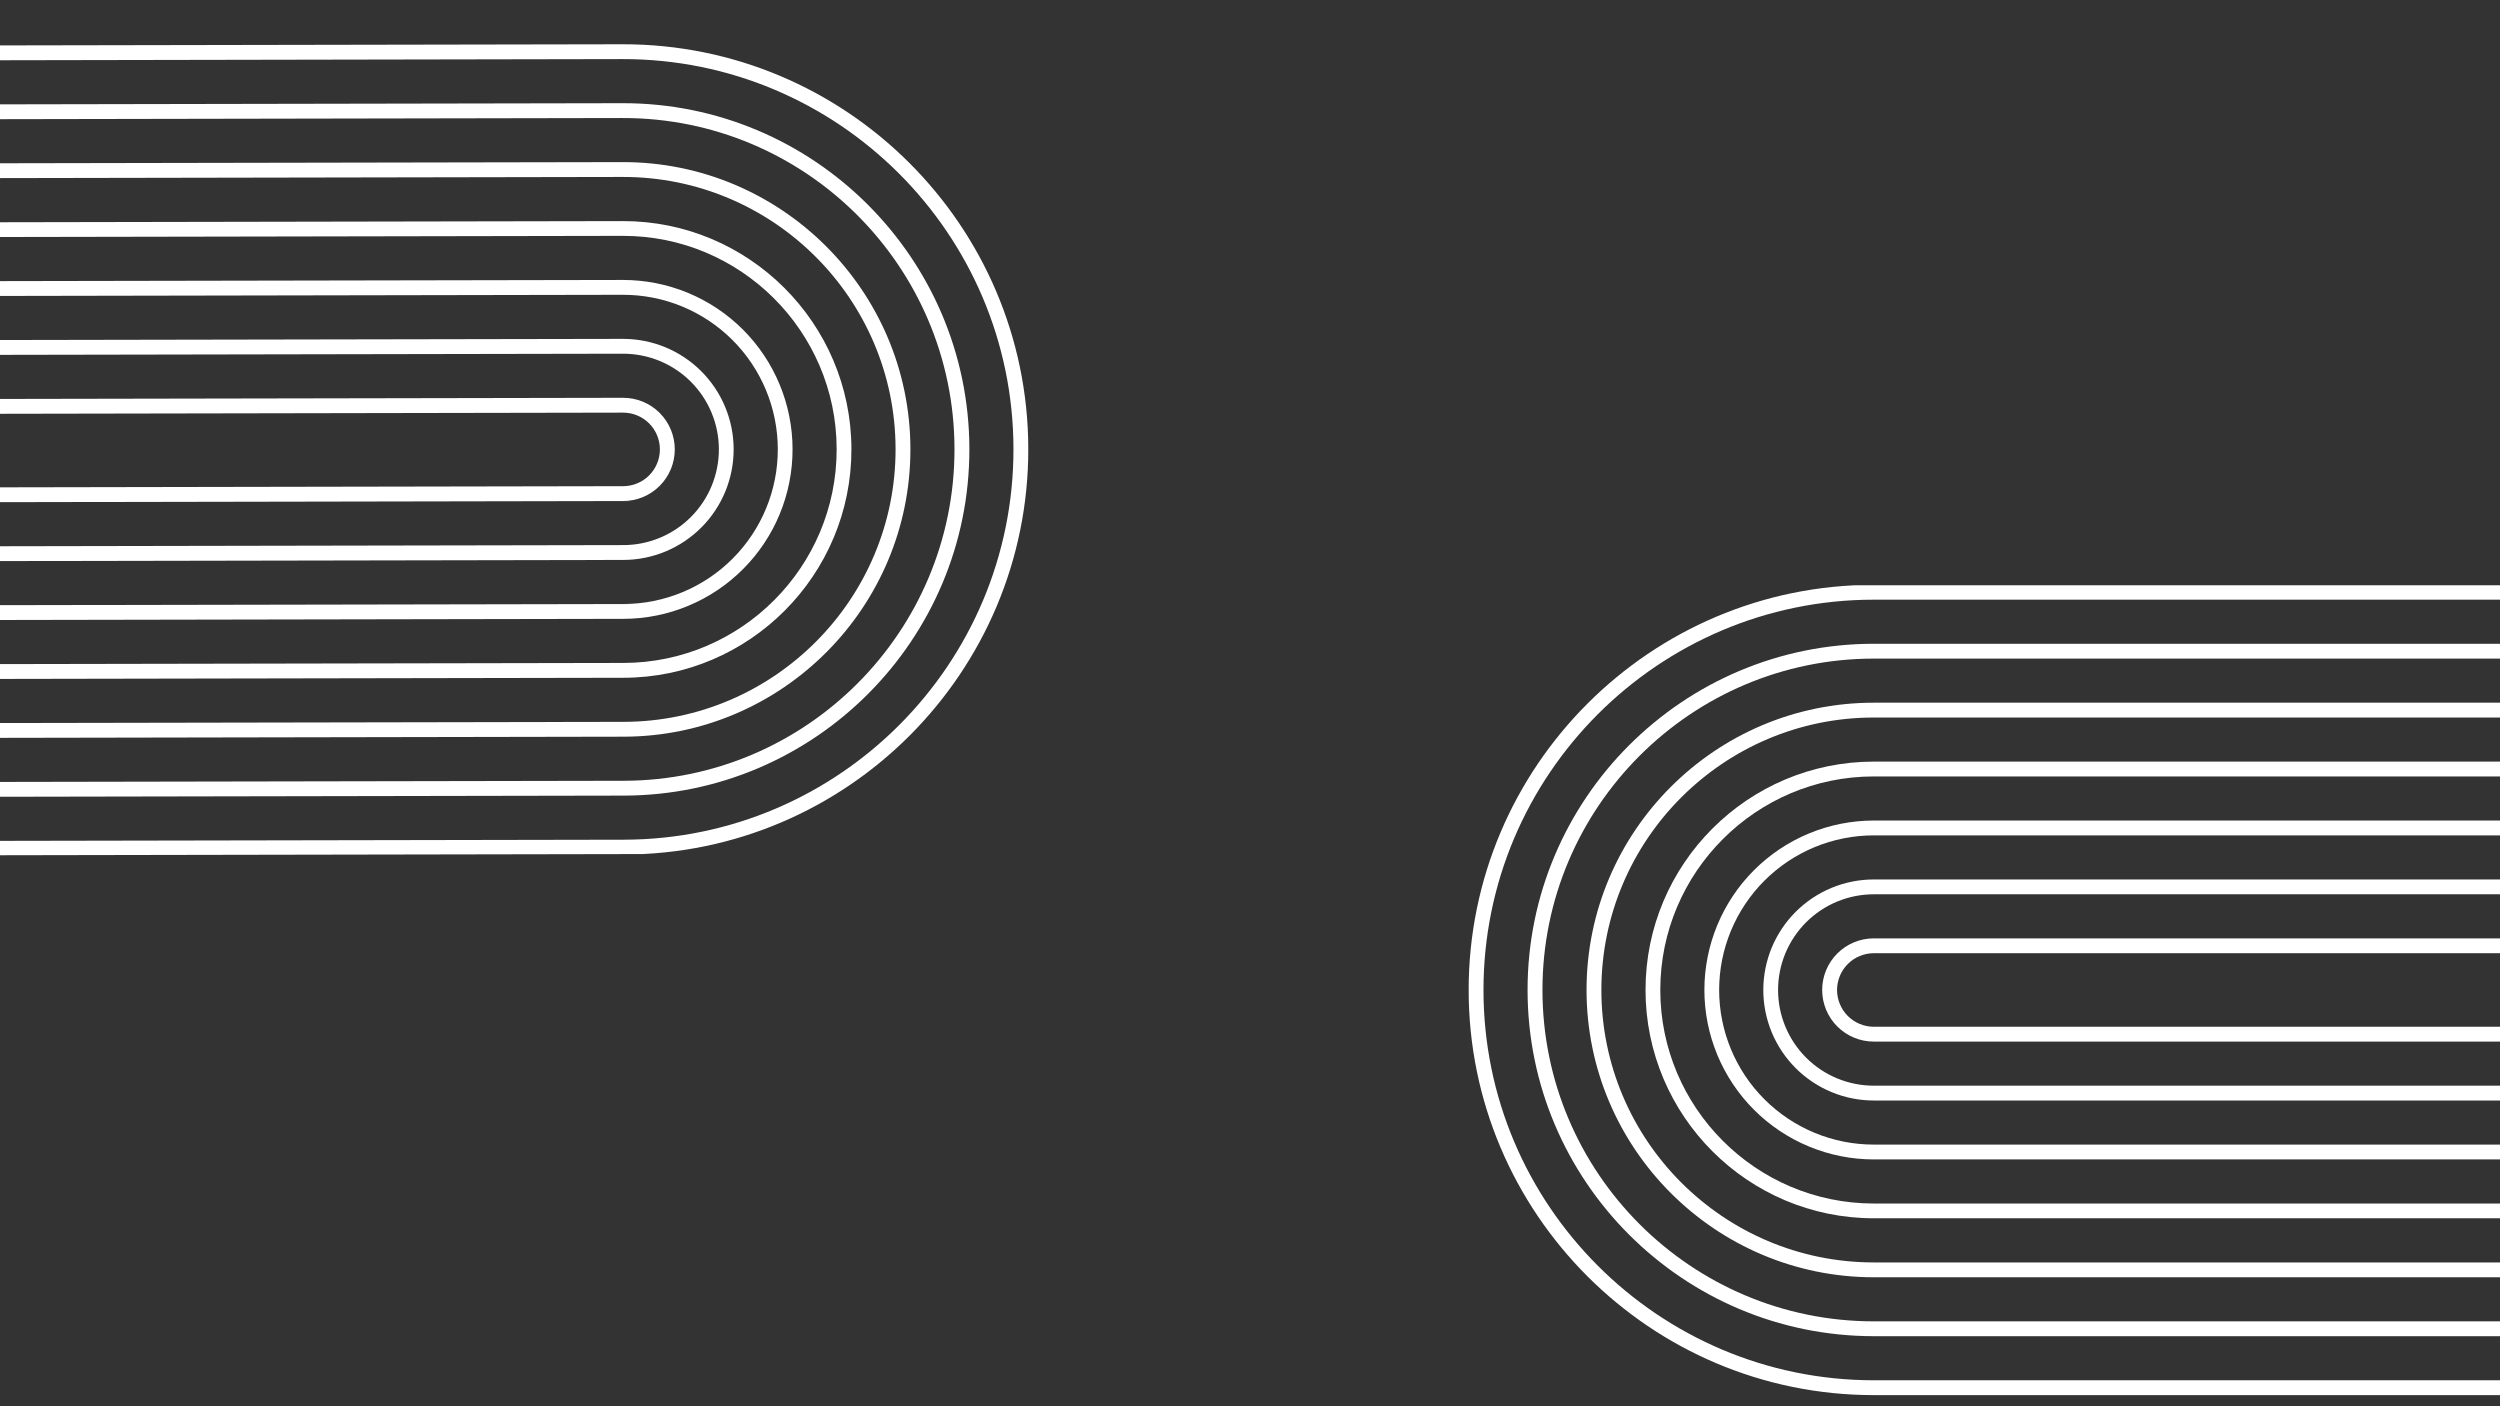
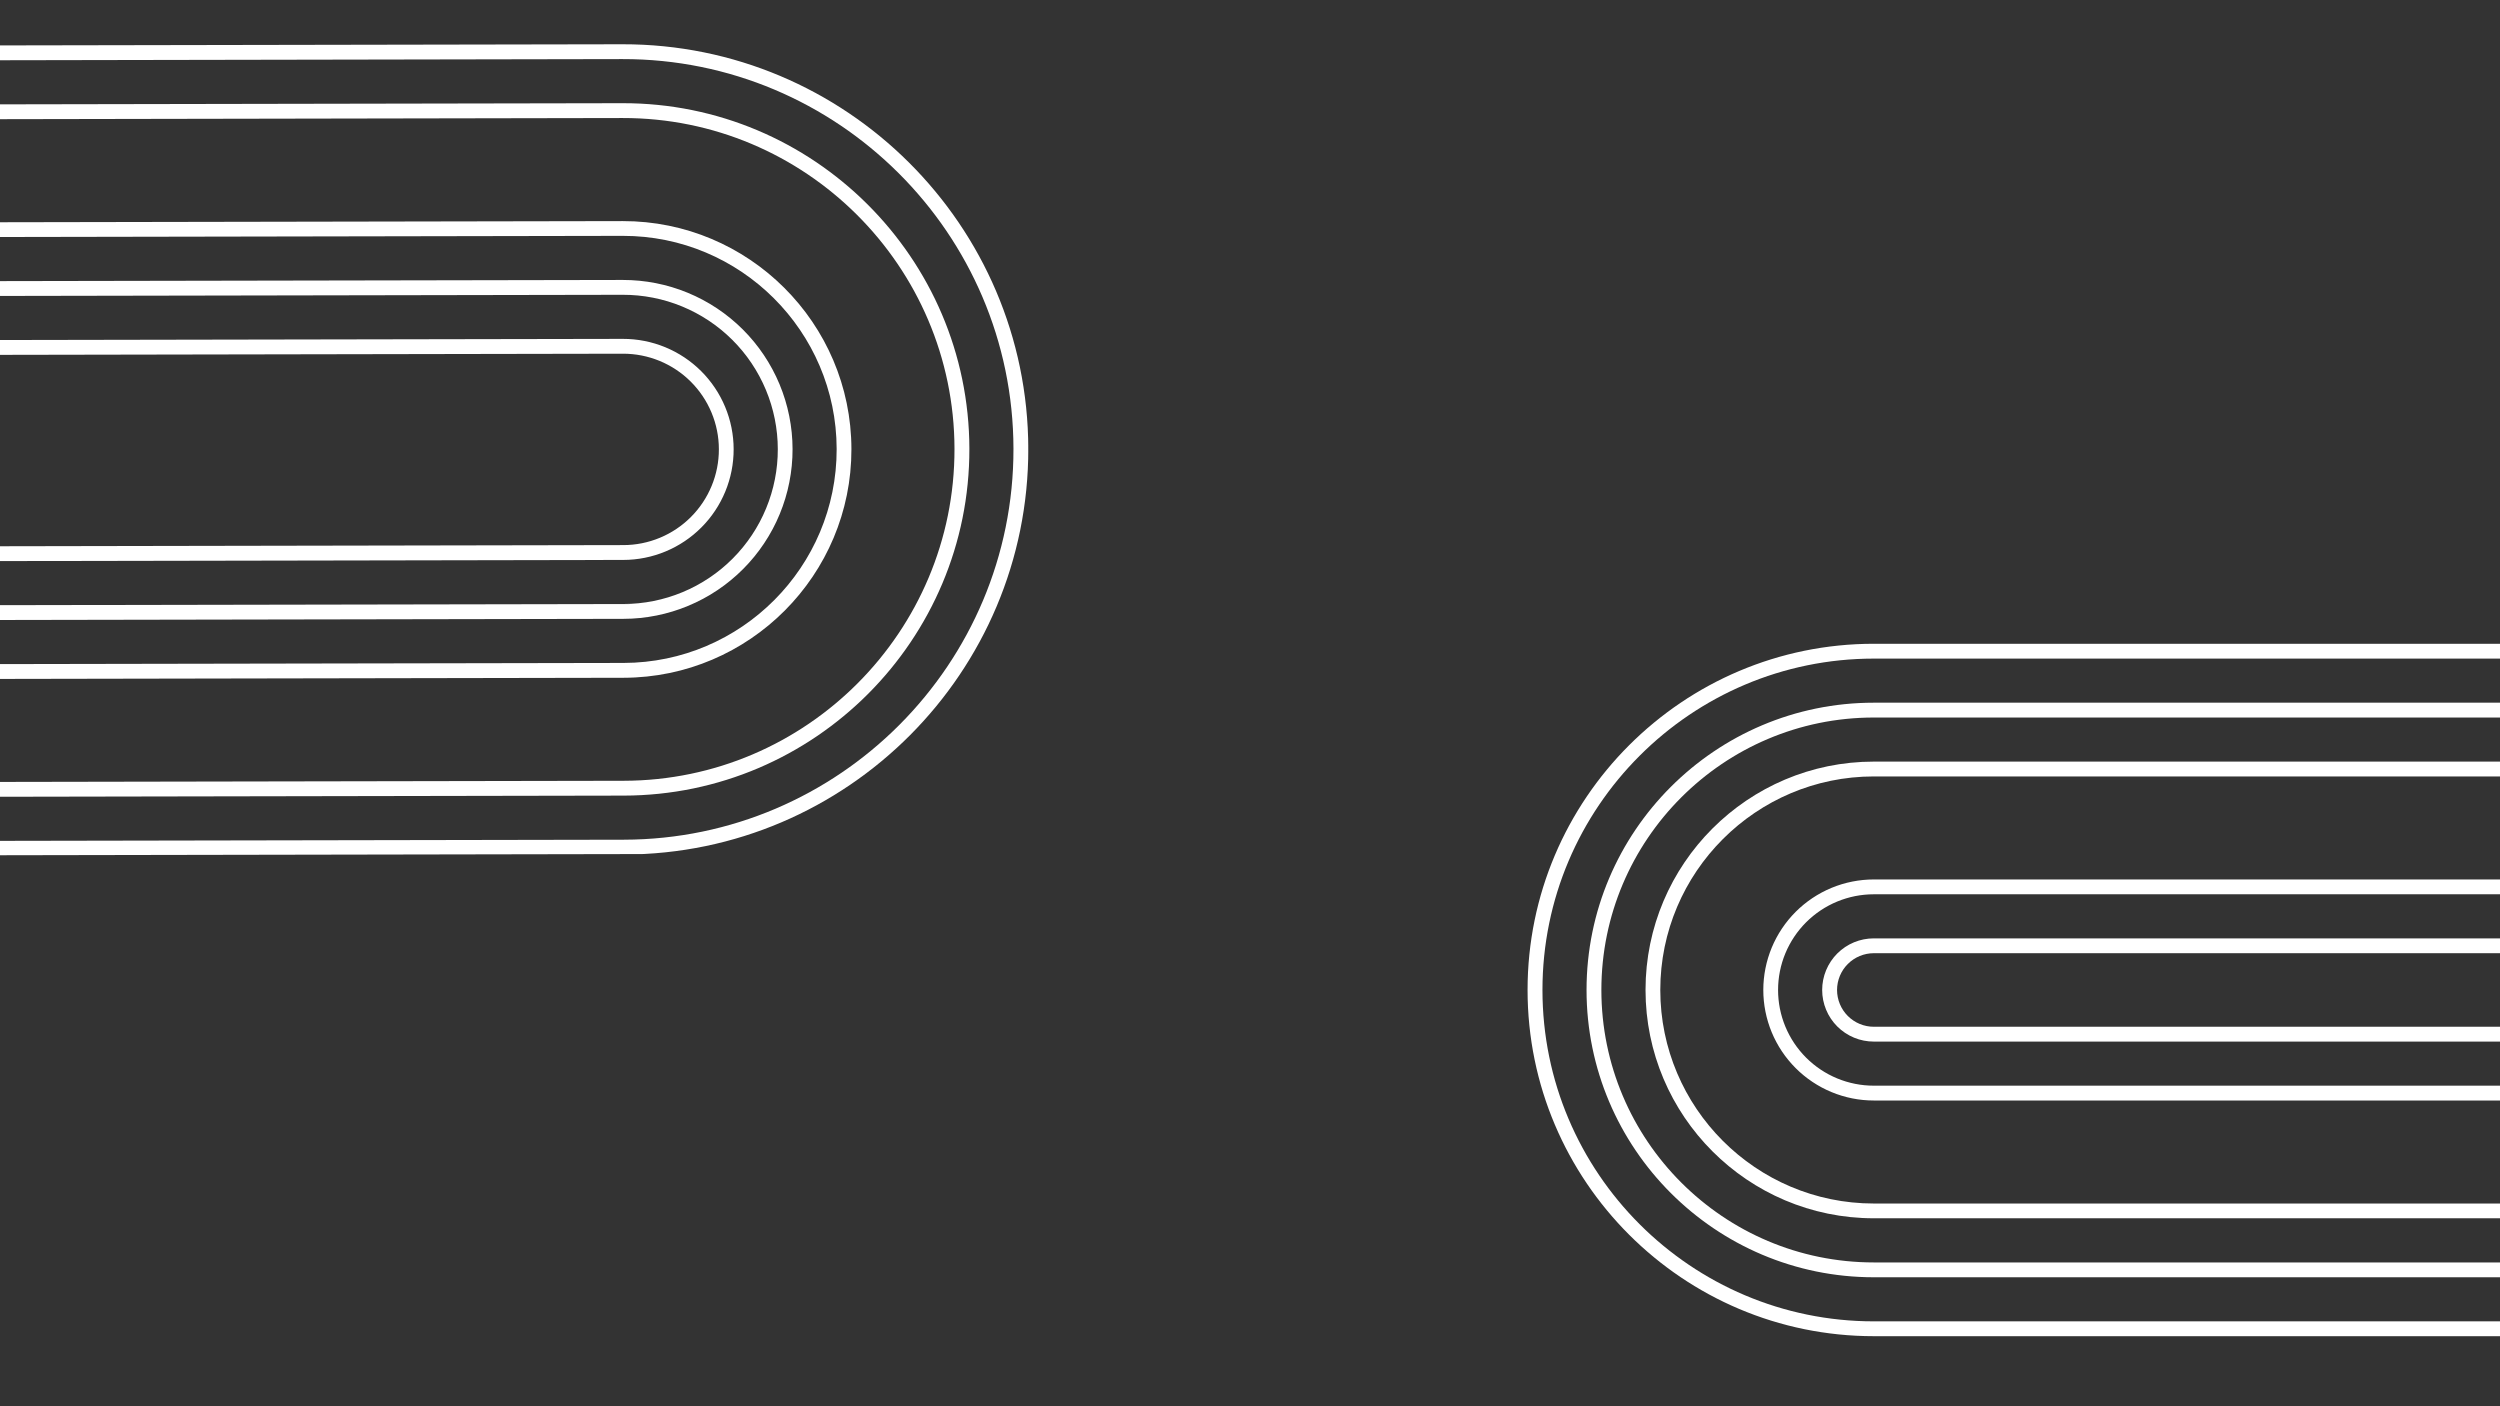
<svg xmlns="http://www.w3.org/2000/svg" width="1920" viewBox="0 0 1440 810" height="1080" preserveAspectRatio="xMidYMid meet">
  <rect x="0" y="0" width="1440" height="810" fill="#333333" stroke="none" />
  <defs>
    <clipPath id="6c9949e317">
      <path d="M 0 25 L 593 25 L 593 493 L 0 493 Z M 0 25 " clip-rule="nonzero" />
    </clipPath>
    <clipPath id="231aae4e96">
      <path d="M 591.84 25.027 L 592.703 491.527 L -98.797 492.805 L -99.66 26.309 Z M 591.84 25.027 " clip-rule="nonzero" />
    </clipPath>
    <clipPath id="26550cfa27">
      <path d="M 591.84 25.027 L 592.703 491.527 L -98.797 492.805 L -99.66 26.309 Z M 591.84 25.027 " clip-rule="nonzero" />
    </clipPath>
    <clipPath id="5f8a6e0026">
      <path d="M 0 59 L 559 59 L 559 460 L 0 460 Z M 0 59 " clip-rule="nonzero" />
    </clipPath>
    <clipPath id="ad254640e7">
      <path d="M 591.84 25.027 L 592.703 491.527 L -98.797 492.805 L -99.66 26.309 Z M 591.84 25.027 " clip-rule="nonzero" />
    </clipPath>
    <clipPath id="ae0038a7fa">
      <path d="M 591.84 25.027 L 592.703 491.527 L -98.797 492.805 L -99.66 26.309 Z M 591.84 25.027 " clip-rule="nonzero" />
    </clipPath>
    <clipPath id="f950a8be60">
      <path d="M 0 93 L 525 93 L 525 426 L 0 426 Z M 0 93 " clip-rule="nonzero" />
    </clipPath>
    <clipPath id="1ada433532">
      <path d="M 591.84 25.027 L 592.703 491.527 L -98.797 492.805 L -99.66 26.309 Z M 591.84 25.027 " clip-rule="nonzero" />
    </clipPath>
    <clipPath id="3af9bc03fb">
-       <path d="M 591.84 25.027 L 592.703 491.527 L -98.797 492.805 L -99.66 26.309 Z M 591.84 25.027 " clip-rule="nonzero" />
-     </clipPath>
+       </clipPath>
    <clipPath id="de042f477e">
      <path d="M 0 127 L 491 127 L 491 392 L 0 392 Z M 0 127 " clip-rule="nonzero" />
    </clipPath>
    <clipPath id="8912c03480">
      <path d="M 591.84 25.027 L 592.703 491.527 L -98.797 492.805 L -99.66 26.309 Z M 591.84 25.027 " clip-rule="nonzero" />
    </clipPath>
    <clipPath id="95d26530be">
      <path d="M 591.84 25.027 L 592.703 491.527 L -98.797 492.805 L -99.66 26.309 Z M 591.84 25.027 " clip-rule="nonzero" />
    </clipPath>
    <clipPath id="176b12f21c">
      <path d="M 0 161 L 457 161 L 457 358 L 0 358 Z M 0 161 " clip-rule="nonzero" />
    </clipPath>
    <clipPath id="dafc570f24">
      <path d="M 591.84 25.027 L 592.703 491.527 L -98.797 492.805 L -99.66 26.309 Z M 591.84 25.027 " clip-rule="nonzero" />
    </clipPath>
    <clipPath id="fddbc9916c">
      <path d="M 591.84 25.027 L 592.703 491.527 L -98.797 492.805 L -99.66 26.309 Z M 591.84 25.027 " clip-rule="nonzero" />
    </clipPath>
    <clipPath id="05cf450f14">
      <path d="M 0 195 L 423 195 L 423 324 L 0 324 Z M 0 195 " clip-rule="nonzero" />
    </clipPath>
    <clipPath id="721340c4d7">
      <path d="M 591.84 25.027 L 592.703 491.527 L -98.797 492.805 L -99.66 26.309 Z M 591.84 25.027 " clip-rule="nonzero" />
    </clipPath>
    <clipPath id="1bec781f3b">
      <path d="M 591.84 25.027 L 592.703 491.527 L -98.797 492.805 L -99.66 26.309 Z M 591.84 25.027 " clip-rule="nonzero" />
    </clipPath>
    <clipPath id="6919ab4176">
      <path d="M 0 229 L 389 229 L 389 290 L 0 290 Z M 0 229 " clip-rule="nonzero" />
    </clipPath>
    <clipPath id="5310f1171d">
      <path d="M 591.84 25.027 L 592.703 491.527 L -98.797 492.805 L -99.66 26.309 Z M 591.84 25.027 " clip-rule="nonzero" />
    </clipPath>
    <clipPath id="4214c49ca1">
      <path d="M 591.84 25.027 L 592.703 491.527 L -98.797 492.805 L -99.66 26.309 Z M 591.84 25.027 " clip-rule="nonzero" />
    </clipPath>
    <clipPath id="44115c5280">
-       <path d="M 845.969 337.125 L 1440 337.125 L 1440 803.625 L 845.969 803.625 Z M 845.969 337.125 " clip-rule="nonzero" />
-     </clipPath>
+       </clipPath>
  </defs>
  <g clip-path="url(#6c9949e317)">
    <g clip-path="url(#231aae4e96)">
      <g clip-path="url(#26550cfa27)">
        <path fill="#ffffff" d="M -98.785 493.062 L -98.801 484.52 L 359.332 483.668 C 483.324 483.438 583.98 382.402 583.754 258.438 C 583.523 134.477 482.492 33.812 358.496 34.039 L -99.633 34.891 L -99.648 26.344 L 358.48 25.496 C 487.188 25.258 592.059 129.75 592.297 258.422 C 592.535 387.098 488.051 491.973 359.348 492.211 Z M -98.785 493.062 " fill-opacity="1" fill-rule="nonzero" />
      </g>
    </g>
  </g>
  <g clip-path="url(#5f8a6e0026)">
    <g clip-path="url(#ad254640e7)">
      <g clip-path="url(#ae0038a7fa)">
        <path fill="#ffffff" d="M -98.848 459.117 L -98.863 450.574 L 359.27 449.727 C 464.52 449.531 549.98 363.75 549.785 258.5 C 549.59 153.25 463.844 67.789 358.562 67.984 L -99.57 68.832 L -99.586 60.289 L 358.543 59.441 C 468.527 59.238 558.156 148.5 558.359 258.484 C 558.562 368.469 469.27 458.066 359.285 458.27 Z M -98.848 459.117 " fill-opacity="1" fill-rule="nonzero" />
      </g>
    </g>
  </g>
  <g clip-path="url(#f950a8be60)">
    <g clip-path="url(#1ada433532)">
      <g clip-path="url(#3af9bc03fb)">
-         <path fill="#ffffff" d="M -98.91 425.184 L -98.926 416.637 L 359.203 415.789 C 445.742 415.629 516.008 345.102 515.848 258.562 C 515.688 172.027 445.191 101.758 358.625 101.922 L -99.508 102.77 L -99.523 94.227 L 358.609 93.375 C 449.855 93.207 524.223 167.301 524.395 258.547 C 524.562 349.797 450.5 424.164 359.223 424.332 Z M -98.91 425.184 " fill-opacity="1" fill-rule="nonzero" />
-       </g>
+         </g>
    </g>
  </g>
  <g clip-path="url(#de042f477e)">
    <g clip-path="url(#8912c03480)">
      <g clip-path="url(#95d26530be)">
        <path fill="#ffffff" d="M -98.973 391.246 L -98.988 382.703 L 359.141 381.855 C 426.957 381.727 482.039 326.449 481.914 258.625 C 481.789 190.805 426.535 135.73 358.688 135.855 L -99.445 136.703 L -99.461 128.199 L 358.672 127.352 C 431.195 127.219 490.281 186.086 490.418 258.652 C 490.551 331.215 431.684 390.262 359.156 390.398 Z M -98.973 391.246 " fill-opacity="1" fill-rule="nonzero" />
      </g>
    </g>
  </g>
  <g clip-path="url(#176b12f21c)">
    <g clip-path="url(#dafc570f24)">
      <g clip-path="url(#fddbc9916c)">
        <path fill="#ffffff" d="M -99.035 357.301 L -99.055 348.758 L 359.078 347.91 C 360.535 347.906 361.992 347.871 363.449 347.797 C 364.906 347.723 366.359 347.613 367.809 347.469 C 369.262 347.324 370.707 347.145 372.148 346.93 C 373.59 346.711 375.027 346.461 376.457 346.176 C 377.887 345.887 379.309 345.566 380.723 345.211 C 382.133 344.855 383.539 344.465 384.934 344.039 C 386.328 343.613 387.711 343.152 389.082 342.66 C 390.453 342.168 391.812 341.641 393.16 341.082 C 394.508 340.52 395.836 339.93 397.156 339.301 C 398.473 338.676 399.773 338.02 401.059 337.332 C 402.344 336.641 403.609 335.922 404.859 335.168 C 406.109 334.418 407.336 333.637 408.547 332.824 C 409.758 332.012 410.949 331.172 412.121 330.301 C 413.289 329.43 414.438 328.531 415.562 327.605 C 416.688 326.68 417.789 325.727 418.867 324.746 C 419.949 323.766 421 322.758 422.031 321.727 C 423.059 320.691 424.062 319.637 425.039 318.555 C 426.02 317.473 426.969 316.367 427.891 315.238 C 428.812 314.109 429.707 312.957 430.574 311.785 C 431.441 310.613 432.277 309.422 433.086 308.207 C 433.895 306.992 434.672 305.762 435.422 304.508 C 436.168 303.258 436.883 301.988 437.57 300.703 C 438.254 299.414 438.906 298.113 439.527 296.793 C 440.148 295.473 440.738 294.141 441.293 292.793 C 441.848 291.445 442.371 290.082 442.859 288.711 C 443.348 287.336 443.805 285.953 444.223 284.555 C 444.645 283.16 445.031 281.754 445.383 280.34 C 445.734 278.926 446.051 277.504 446.332 276.07 C 446.613 274.641 446.863 273.207 447.074 271.762 C 447.285 270.32 447.461 268.875 447.602 267.422 C 447.742 265.973 447.844 264.516 447.914 263.062 C 447.984 261.605 448.016 260.148 448.012 258.691 C 448.012 257.23 447.973 255.773 447.898 254.32 C 447.824 252.863 447.715 251.41 447.566 249.957 C 447.422 248.508 447.242 247.062 447.023 245.621 C 446.809 244.18 446.555 242.742 446.27 241.312 C 445.98 239.883 445.66 238.461 445.301 237.051 C 444.945 235.637 444.555 234.23 444.129 232.836 C 443.703 231.441 443.242 230.059 442.75 228.688 C 442.254 227.316 441.727 225.957 441.168 224.613 C 440.605 223.266 440.012 221.934 439.387 220.617 C 438.762 219.301 438.102 218 437.414 216.719 C 436.723 215.434 436.004 214.164 435.25 212.918 C 434.5 211.668 433.715 210.438 432.902 209.227 C 432.09 208.016 431.25 206.828 430.379 205.656 C 429.508 204.488 428.609 203.34 427.68 202.215 C 426.754 201.09 425.801 199.988 424.82 198.91 C 423.836 197.832 422.832 196.781 421.797 195.75 C 420.766 194.723 419.707 193.719 418.625 192.742 C 417.543 191.766 416.438 190.816 415.309 189.895 C 414.18 188.973 413.027 188.078 411.855 187.211 C 410.684 186.344 409.488 185.508 408.273 184.699 C 407.059 183.895 405.828 183.117 404.574 182.371 C 403.324 181.625 402.055 180.906 400.766 180.223 C 399.48 179.539 398.176 178.887 396.855 178.266 C 395.535 177.645 394.203 177.059 392.855 176.504 C 391.508 175.949 390.145 175.426 388.773 174.938 C 387.398 174.449 386.012 173.996 384.617 173.574 C 383.223 173.156 381.816 172.77 380.402 172.418 C 378.984 172.066 377.562 171.754 376.133 171.473 C 374.703 171.191 373.266 170.945 371.824 170.734 C 370.379 170.523 368.934 170.348 367.48 170.207 C 366.031 170.07 364.578 169.965 363.121 169.898 C 361.664 169.828 360.207 169.797 358.75 169.801 L -99.383 170.648 L -99.398 162.105 L 358.734 161.254 C 360.332 161.254 361.926 161.289 363.523 161.363 C 365.117 161.441 366.711 161.555 368.301 161.707 C 369.891 161.863 371.477 162.055 373.055 162.285 C 374.637 162.516 376.211 162.785 377.777 163.098 C 379.344 163.406 380.902 163.75 382.453 164.137 C 384.004 164.523 385.543 164.945 387.074 165.406 C 388.602 165.867 390.121 166.363 391.625 166.898 C 393.129 167.434 394.621 168.008 396.098 168.617 C 397.574 169.223 399.035 169.867 400.48 170.551 C 401.926 171.23 403.352 171.945 404.762 172.695 C 406.172 173.445 407.562 174.23 408.934 175.047 C 410.305 175.867 411.656 176.719 412.988 177.605 C 414.316 178.488 415.625 179.406 416.91 180.355 C 418.195 181.305 419.453 182.285 420.691 183.297 C 421.926 184.305 423.137 185.348 424.324 186.418 C 425.508 187.488 426.668 188.586 427.801 189.715 C 428.93 190.84 430.035 191.996 431.109 193.176 C 432.184 194.359 433.23 195.566 434.246 196.797 C 435.262 198.031 436.246 199.289 437.199 200.57 C 438.152 201.852 439.074 203.156 439.965 204.48 C 440.855 205.809 441.711 207.156 442.535 208.523 C 443.359 209.891 444.148 211.281 444.902 212.688 C 445.66 214.094 446.379 215.52 447.066 216.961 C 447.75 218.406 448.402 219.863 449.016 221.34 C 449.629 222.812 450.207 224.301 450.746 225.805 C 451.289 227.309 451.793 228.824 452.258 230.352 C 452.727 231.879 453.152 233.414 453.543 234.965 C 453.934 236.512 454.289 238.07 454.602 239.637 C 454.918 241.203 455.191 242.777 455.43 244.355 C 455.668 245.934 455.867 247.52 456.027 249.109 C 456.184 250.699 456.305 252.289 456.387 253.887 C 456.469 255.48 456.512 257.078 456.512 258.676 C 456.516 260.27 456.48 261.867 456.406 263.465 C 456.328 265.059 456.215 266.652 456.062 268.242 C 455.906 269.832 455.715 271.418 455.484 272.996 C 455.254 274.578 454.98 276.152 454.672 277.719 C 454.363 279.285 454.016 280.844 453.633 282.395 C 453.246 283.945 452.824 285.484 452.363 287.012 C 451.902 288.543 451.402 290.059 450.867 291.566 C 450.332 293.07 449.762 294.559 449.152 296.039 C 448.543 297.516 447.898 298.977 447.219 300.422 C 446.539 301.867 445.824 303.293 445.074 304.703 C 444.324 306.113 443.539 307.504 442.719 308.875 C 441.902 310.246 441.051 311.598 440.164 312.926 C 439.281 314.258 438.363 315.562 437.414 316.848 C 436.465 318.133 435.484 319.395 434.473 320.633 C 433.465 321.867 432.422 323.078 431.352 324.266 C 430.281 325.449 429.184 326.609 428.055 327.738 C 426.926 328.871 425.773 329.973 424.59 331.051 C 423.41 332.125 422.203 333.168 420.969 334.184 C 419.738 335.199 418.48 336.184 417.199 337.141 C 415.918 338.094 414.613 339.016 413.289 339.906 C 411.961 340.793 410.613 341.652 409.246 342.477 C 407.875 343.301 406.488 344.09 405.082 344.844 C 403.676 345.602 402.25 346.32 400.805 347.004 C 399.363 347.691 397.906 348.34 396.43 348.957 C 394.957 349.57 393.469 350.148 391.965 350.688 C 390.461 351.23 388.945 351.73 387.418 352.199 C 385.891 352.664 384.352 353.094 382.805 353.484 C 381.254 353.875 379.699 354.23 378.133 354.543 C 376.566 354.859 374.992 355.133 373.414 355.371 C 371.836 355.609 370.25 355.805 368.66 355.965 C 367.07 356.125 365.48 356.246 363.883 356.328 C 362.289 356.41 360.691 356.449 359.094 356.453 Z M -99.035 357.301 " fill-opacity="1" fill-rule="nonzero" />
      </g>
    </g>
  </g>
  <g clip-path="url(#05cf450f14)">
    <g clip-path="url(#721340c4d7)">
      <g clip-path="url(#1bec781f3b)">
        <path fill="#ffffff" d="M -99.102 323.367 L -99.117 314.824 L 359.016 313.973 C 360.824 313.973 362.625 313.883 364.422 313.703 C 366.219 313.523 368.004 313.258 369.773 312.902 C 371.543 312.547 373.293 312.105 375.02 311.582 C 376.75 311.055 378.445 310.445 380.113 309.75 C 381.781 309.059 383.41 308.285 385.004 307.43 C 386.594 306.578 388.141 305.648 389.641 304.641 C 391.141 303.637 392.586 302.559 393.98 301.41 C 395.375 300.266 396.711 299.051 397.988 297.77 C 399.262 296.492 400.473 295.152 401.613 293.758 C 402.758 292.359 403.832 290.906 404.832 289.406 C 405.832 287.902 406.758 286.352 407.605 284.758 C 408.453 283.164 409.223 281.531 409.91 279.863 C 410.602 278.191 411.203 276.492 411.727 274.766 C 412.246 273.035 412.684 271.285 413.031 269.512 C 413.383 267.742 413.641 265.957 413.816 264.156 C 413.988 262.359 414.074 260.559 414.07 258.754 C 414.07 256.945 413.977 255.145 413.797 253.348 C 413.617 251.551 413.348 249.766 412.992 247.996 C 412.637 246.227 412.195 244.477 411.668 242.75 C 411.141 241.023 410.527 239.324 409.832 237.656 C 409.141 235.992 408.363 234.363 407.508 232.77 C 406.656 231.18 405.723 229.633 404.719 228.137 C 403.711 226.637 402.633 225.188 401.484 223.797 C 400.336 222.402 399.121 221.066 397.844 219.793 C 396.562 218.52 395.223 217.312 393.824 216.168 C 392.426 215.027 390.973 213.953 389.469 212.953 C 387.965 211.953 386.418 211.031 384.824 210.184 C 383.227 209.336 381.594 208.566 379.926 207.879 C 378.254 207.195 376.555 206.59 374.824 206.07 C 373.098 205.551 371.344 205.117 369.574 204.77 C 367.801 204.418 366.016 204.16 364.219 203.988 C 362.422 203.812 360.617 203.73 358.812 203.734 L -99.32 204.582 L -99.336 196.039 L 358.797 195.191 C 359.84 195.191 360.879 195.215 361.922 195.262 C 362.961 195.312 364 195.387 365.035 195.488 C 366.074 195.586 367.109 195.711 368.141 195.863 C 369.168 196.016 370.195 196.191 371.219 196.391 C 372.242 196.594 373.258 196.82 374.27 197.07 C 375.281 197.32 376.285 197.598 377.281 197.898 C 378.281 198.199 379.27 198.523 380.25 198.875 C 381.23 199.223 382.203 199.594 383.168 199.992 C 384.133 200.391 385.086 200.809 386.027 201.254 C 386.969 201.695 387.902 202.164 388.82 202.652 C 389.742 203.141 390.648 203.652 391.543 204.188 C 392.438 204.723 393.316 205.277 394.188 205.855 C 395.055 206.434 395.906 207.031 396.742 207.648 C 397.582 208.27 398.402 208.906 399.211 209.566 C 400.016 210.227 400.809 210.906 401.582 211.605 C 402.355 212.301 403.109 213.02 403.848 213.754 C 404.586 214.488 405.305 215.242 406.008 216.012 C 406.707 216.785 407.391 217.57 408.051 218.375 C 408.715 219.18 409.355 220 409.98 220.836 C 410.602 221.672 411.203 222.523 411.781 223.387 C 412.363 224.254 412.922 225.133 413.461 226.023 C 413.996 226.918 414.512 227.82 415.004 228.738 C 415.496 229.656 415.969 230.586 416.414 231.527 C 416.863 232.469 417.285 233.422 417.688 234.383 C 418.086 235.344 418.465 236.316 418.816 237.297 C 419.168 238.277 419.496 239.266 419.801 240.262 C 420.105 241.258 420.387 242.262 420.641 243.27 C 420.895 244.281 421.125 245.297 421.332 246.32 C 421.535 247.34 421.715 248.367 421.871 249.398 C 422.027 250.426 422.156 251.461 422.258 252.496 C 422.363 253.535 422.441 254.574 422.496 255.613 C 422.547 256.652 422.574 257.695 422.578 258.738 C 422.578 259.777 422.555 260.82 422.508 261.859 C 422.457 262.902 422.383 263.941 422.281 264.977 C 422.184 266.016 422.059 267.047 421.906 268.078 C 421.754 269.109 421.578 270.137 421.379 271.16 C 421.176 272.18 420.949 273.199 420.699 274.211 C 420.445 275.219 420.172 276.227 419.871 277.223 C 419.57 278.219 419.246 279.211 418.895 280.191 C 418.547 281.172 418.172 282.145 417.777 283.109 C 417.379 284.07 416.961 285.023 416.516 285.969 C 416.07 286.91 415.605 287.84 415.117 288.762 C 414.625 289.68 414.113 290.59 413.582 291.484 C 413.047 292.379 412.492 293.258 411.914 294.125 C 411.336 294.992 410.738 295.848 410.121 296.684 C 409.5 297.523 408.859 298.344 408.203 299.152 C 407.543 299.957 406.863 300.746 406.164 301.52 C 405.465 302.293 404.75 303.051 404.016 303.789 C 403.277 304.527 402.527 305.246 401.754 305.945 C 400.984 306.648 400.195 307.328 399.395 307.992 C 398.59 308.656 397.77 309.297 396.934 309.918 C 396.098 310.543 395.246 311.145 394.383 311.723 C 393.516 312.305 392.637 312.863 391.746 313.398 C 390.852 313.938 389.945 314.453 389.027 314.945 C 388.109 315.438 387.18 315.906 386.242 316.355 C 385.301 316.801 384.348 317.227 383.387 317.625 C 382.426 318.027 381.453 318.402 380.473 318.758 C 379.492 319.109 378.504 319.438 377.508 319.742 C 376.512 320.047 375.508 320.328 374.496 320.582 C 373.488 320.836 372.473 321.066 371.449 321.273 C 370.43 321.477 369.402 321.656 368.371 321.812 C 367.344 321.965 366.309 322.098 365.273 322.199 C 364.234 322.305 363.195 322.383 362.156 322.438 C 361.117 322.488 360.074 322.516 359.031 322.52 Z M -99.102 323.367 " fill-opacity="1" fill-rule="nonzero" />
      </g>
    </g>
  </g>
  <g clip-path="url(#6919ab4176)">
    <g clip-path="url(#5310f1171d)">
      <g clip-path="url(#4214c49ca1)">
-         <path fill="#ffffff" d="M -99.164 289.43 L -99.18 280.887 L 358.953 280.039 C 359.648 280.039 360.34 280.004 361.031 279.934 C 361.719 279.863 362.406 279.762 363.086 279.625 C 363.766 279.488 364.438 279.316 365.102 279.113 C 365.766 278.914 366.418 278.68 367.059 278.41 C 367.699 278.145 368.324 277.848 368.934 277.52 C 369.547 277.191 370.141 276.832 370.715 276.445 C 371.293 276.059 371.848 275.645 372.383 275.207 C 372.918 274.766 373.43 274.297 373.922 273.805 C 374.41 273.316 374.875 272.801 375.316 272.262 C 375.754 271.727 376.164 271.168 376.551 270.59 C 376.934 270.016 377.289 269.418 377.613 268.805 C 377.941 268.195 378.234 267.566 378.5 266.926 C 378.766 266.285 378.996 265.629 379.199 264.965 C 379.398 264.301 379.566 263.629 379.699 262.949 C 379.832 262.27 379.934 261.582 380 260.891 C 380.066 260.203 380.098 259.508 380.098 258.816 C 380.098 258.121 380.062 257.43 379.992 256.738 C 379.922 256.051 379.82 255.363 379.684 254.684 C 379.547 254.004 379.379 253.332 379.176 252.668 C 378.973 252.004 378.738 251.352 378.469 250.711 C 378.203 250.07 377.906 249.445 377.578 248.836 C 377.25 248.223 376.895 247.629 376.508 247.055 C 376.121 246.477 375.707 245.922 375.266 245.387 C 374.824 244.852 374.355 244.336 373.867 243.848 C 373.375 243.359 372.859 242.895 372.324 242.453 C 371.785 242.016 371.227 241.605 370.652 241.219 C 370.074 240.836 369.477 240.48 368.867 240.152 C 368.254 239.828 367.625 239.531 366.984 239.27 C 366.344 239.004 365.691 238.773 365.027 238.57 C 364.363 238.371 363.688 238.203 363.008 238.07 C 362.328 237.938 361.641 237.836 360.953 237.77 C 360.262 237.703 359.57 237.668 358.875 237.672 L -99.258 238.52 L -99.273 229.977 L 358.859 229.129 C 359.832 229.125 360.805 229.168 361.773 229.262 C 362.746 229.355 363.707 229.496 364.664 229.684 C 365.621 229.871 366.562 230.105 367.496 230.383 C 368.43 230.664 369.348 230.988 370.25 231.359 C 371.148 231.73 372.031 232.145 372.891 232.602 C 373.75 233.059 374.586 233.559 375.398 234.098 C 376.211 234.637 376.992 235.215 377.746 235.828 C 378.5 236.445 379.223 237.098 379.914 237.785 C 380.605 238.473 381.262 239.191 381.879 239.945 C 382.5 240.695 383.082 241.477 383.625 242.285 C 384.168 243.094 384.668 243.926 385.129 244.785 C 385.59 245.645 386.008 246.523 386.383 247.422 C 386.758 248.32 387.09 249.234 387.375 250.168 C 387.656 251.098 387.895 252.043 388.09 252.996 C 388.281 253.953 388.426 254.914 388.523 255.883 C 388.621 256.855 388.668 257.824 388.672 258.801 C 388.672 259.773 388.625 260.746 388.531 261.715 C 388.438 262.684 388.297 263.648 388.109 264.605 C 387.922 265.559 387.688 266.504 387.406 267.438 C 387.125 268.371 386.797 269.285 386.426 270.188 C 386.055 271.086 385.641 271.969 385.184 272.828 C 384.723 273.688 384.227 274.523 383.684 275.332 C 383.145 276.145 382.566 276.926 381.949 277.68 C 381.332 278.434 380.68 279.156 379.992 279.848 C 379.305 280.535 378.586 281.191 377.832 281.809 C 377.078 282.43 376.301 283.008 375.488 283.551 C 374.68 284.094 373.848 284.594 372.988 285.055 C 372.129 285.516 371.25 285.934 370.352 286.309 C 369.449 286.68 368.535 287.008 367.602 287.293 C 366.672 287.578 365.727 287.812 364.773 288.004 C 363.816 288.195 362.855 288.34 361.883 288.438 C 360.914 288.531 359.945 288.582 358.969 288.582 Z M -99.164 289.43 " fill-opacity="1" fill-rule="nonzero" />
-       </g>
+         </g>
    </g>
  </g>
  <g clip-path="url(#44115c5280)">
    <path fill="#ffffff" d="M 1537.457 336.867 L 1537.457 345.414 L 1079.324 345.414 C 955.332 345.414 854.488 446.262 854.488 570.227 C 854.488 694.191 955.332 795.043 1079.324 795.043 L 1537.457 795.043 L 1537.457 803.586 L 1079.324 803.586 C 950.621 803.586 845.945 698.902 845.945 570.227 C 845.945 441.555 950.621 336.867 1079.324 336.867 Z M 1537.457 336.867 " fill-opacity="1" fill-rule="nonzero" />
  </g>
  <path fill="#ffffff" d="M 1537.457 370.812 L 1537.457 379.355 L 1079.324 379.355 C 974.074 379.355 888.457 464.977 888.457 570.227 C 888.457 675.477 974.043 761.098 1079.324 761.098 L 1537.457 761.098 L 1537.457 769.641 L 1079.324 769.641 C 969.34 769.641 879.879 680.211 879.879 570.227 C 879.879 460.242 969.34 370.812 1079.324 370.812 Z M 1537.457 370.812 " fill-opacity="1" fill-rule="nonzero" />
  <path fill="#ffffff" d="M 1537.457 404.75 L 1537.457 413.293 L 1079.324 413.293 C 992.789 413.293 922.391 483.691 922.391 570.227 C 922.391 656.766 992.758 727.164 1079.324 727.164 L 1537.457 727.164 L 1537.457 735.707 L 1079.324 735.707 C 988.078 735.707 913.848 661.473 913.848 570.227 C 913.848 478.98 988.047 404.75 1079.324 404.75 Z M 1537.457 404.75 " fill-opacity="1" fill-rule="nonzero" />
  <path fill="#ffffff" d="M 1537.457 438.684 L 1537.457 447.227 L 1079.324 447.227 C 1011.512 447.227 956.328 502.402 956.328 570.227 C 956.328 638.051 1011.477 693.227 1079.324 693.227 L 1537.457 693.227 L 1537.457 701.73 L 1079.324 701.73 C 1006.801 701.73 947.824 642.754 947.824 570.188 C 947.824 497.621 1006.801 438.684 1079.324 438.684 Z M 1537.457 438.684 " fill-opacity="1" fill-rule="nonzero" />
-   <path fill="#ffffff" d="M 1537.457 472.629 L 1537.457 481.172 L 1079.324 481.172 C 1077.867 481.172 1076.41 481.207 1074.953 481.277 C 1073.5 481.348 1072.043 481.453 1070.594 481.598 C 1069.145 481.738 1067.695 481.918 1066.254 482.129 C 1064.812 482.344 1063.375 482.59 1061.945 482.875 C 1060.516 483.16 1059.094 483.477 1057.68 483.832 C 1056.266 484.184 1054.859 484.574 1053.465 484.996 C 1052.07 485.418 1050.684 485.875 1049.312 486.367 C 1047.941 486.855 1046.578 487.379 1045.234 487.938 C 1043.887 488.496 1042.551 489.086 1041.234 489.707 C 1039.918 490.332 1038.613 490.988 1037.328 491.672 C 1036.043 492.359 1034.773 493.078 1033.523 493.828 C 1032.273 494.578 1031.039 495.355 1029.828 496.164 C 1028.617 496.977 1027.426 497.812 1026.254 498.684 C 1025.082 499.551 1023.934 500.445 1022.805 501.371 C 1021.68 502.297 1020.574 503.246 1019.492 504.227 C 1018.414 505.203 1017.355 506.211 1016.324 507.238 C 1015.293 508.27 1014.289 509.324 1013.309 510.406 C 1012.332 511.484 1011.379 512.59 1010.453 513.715 C 1009.527 514.844 1008.633 515.992 1007.762 517.164 C 1006.895 518.332 1006.055 519.523 1005.246 520.738 C 1004.434 521.949 1003.656 523.18 1002.906 524.43 C 1002.156 525.68 1001.438 526.949 1000.75 528.234 C 1000.062 529.52 999.406 530.82 998.781 532.141 C 998.16 533.457 997.566 534.789 997.012 536.137 C 996.453 537.484 995.926 538.844 995.438 540.215 C 994.945 541.59 994.488 542.973 994.062 544.367 C 993.641 545.762 993.25 547.168 992.898 548.582 C 992.543 549.996 992.223 551.418 991.938 552.848 C 991.656 554.277 991.406 555.715 991.191 557.156 C 990.977 558.598 990.801 560.043 990.656 561.496 C 990.512 562.945 990.406 564.398 990.336 565.855 C 990.262 567.312 990.227 568.77 990.227 570.227 C 990.227 571.684 990.262 573.141 990.336 574.598 C 990.406 576.055 990.512 577.508 990.656 578.957 C 990.801 580.41 990.977 581.855 991.191 583.297 C 991.406 584.742 991.656 586.176 991.938 587.605 C 992.223 589.035 992.543 590.457 992.898 591.871 C 993.25 593.285 993.641 594.691 994.062 596.086 C 994.488 597.48 994.945 598.867 995.438 600.238 C 995.926 601.609 996.453 602.969 997.012 604.316 C 997.566 605.664 998.16 606.996 998.781 608.312 C 999.406 609.633 1000.062 610.934 1000.75 612.219 C 1001.438 613.504 1002.156 614.773 1002.906 616.023 C 1003.656 617.273 1004.434 618.504 1005.246 619.719 C 1006.055 620.93 1006.895 622.121 1007.762 623.293 C 1008.633 624.461 1009.527 625.613 1010.453 626.738 C 1011.379 627.863 1012.332 628.969 1013.309 630.047 C 1014.289 631.129 1015.293 632.184 1016.324 633.215 C 1017.355 634.246 1018.414 635.25 1019.492 636.227 C 1020.574 637.207 1021.68 638.16 1022.805 639.082 C 1023.934 640.008 1025.082 640.906 1026.254 641.773 C 1027.426 642.641 1028.617 643.48 1029.828 644.289 C 1031.039 645.098 1032.273 645.879 1033.523 646.629 C 1034.773 647.375 1036.043 648.094 1037.328 648.781 C 1038.613 649.469 1039.918 650.121 1041.234 650.746 C 1042.551 651.367 1043.887 651.957 1045.234 652.516 C 1046.578 653.074 1047.941 653.598 1049.312 654.09 C 1050.684 654.578 1052.07 655.035 1053.465 655.457 C 1054.859 655.883 1056.266 656.27 1057.68 656.621 C 1059.094 656.977 1060.516 657.297 1061.945 657.578 C 1063.375 657.863 1064.812 658.109 1066.254 658.324 C 1067.695 658.539 1069.145 658.715 1070.594 658.859 C 1072.043 659 1073.5 659.105 1074.953 659.176 C 1076.41 659.25 1077.867 659.285 1079.324 659.281 L 1537.457 659.281 L 1537.457 667.828 L 1079.324 667.828 C 1077.73 667.828 1076.133 667.789 1074.535 667.707 C 1072.941 667.629 1071.348 667.512 1069.758 667.355 C 1068.168 667.199 1066.586 667.004 1065.004 666.77 C 1063.426 666.535 1061.852 666.262 1060.285 665.949 C 1058.719 665.641 1057.16 665.289 1055.609 664.902 C 1054.062 664.512 1052.523 664.086 1050.996 663.625 C 1049.465 663.16 1047.949 662.66 1046.445 662.121 C 1044.941 661.582 1043.453 661.008 1041.977 660.398 C 1040.5 659.785 1039.039 659.141 1037.598 658.457 C 1036.152 657.773 1034.727 657.055 1033.316 656.301 C 1031.91 655.551 1030.52 654.762 1029.148 653.941 C 1027.781 653.121 1026.43 652.266 1025.102 651.379 C 1023.773 650.492 1022.469 649.57 1021.188 648.621 C 1019.902 647.668 1018.645 646.688 1017.41 645.672 C 1016.176 644.66 1014.965 643.617 1013.781 642.543 C 1012.598 641.473 1011.441 640.371 1010.312 639.242 C 1009.184 638.109 1008.082 636.953 1007.008 635.77 C 1005.938 634.586 1004.895 633.379 1003.879 632.145 C 1002.867 630.91 1001.887 629.648 1000.934 628.367 C 999.98 627.086 999.062 625.777 998.176 624.449 C 997.289 623.121 996.434 621.773 995.613 620.402 C 994.793 619.035 994.004 617.645 993.25 616.234 C 992.5 614.828 991.781 613.398 991.098 611.957 C 990.414 610.512 989.766 609.051 989.156 607.578 C 988.543 606.102 987.969 604.613 987.434 603.109 C 986.895 601.605 986.395 600.086 985.93 598.559 C 985.465 597.031 985.039 595.492 984.652 593.941 C 984.262 592.391 983.914 590.836 983.602 589.27 C 983.289 587.703 983.016 586.129 982.781 584.547 C 982.547 582.969 982.352 581.383 982.195 579.793 C 982.039 578.203 981.922 576.613 981.844 575.016 C 981.766 573.422 981.727 571.824 981.727 570.227 C 981.727 568.629 981.766 567.035 981.844 565.438 C 981.922 563.844 982.039 562.25 982.195 560.66 C 982.352 559.07 982.547 557.488 982.781 555.906 C 983.016 554.328 983.289 552.754 983.602 551.188 C 983.914 549.621 984.262 548.062 984.652 546.512 C 985.039 544.965 985.465 543.426 985.93 541.895 C 986.395 540.367 986.895 538.852 987.434 537.348 C 987.969 535.844 988.543 534.352 989.156 532.879 C 989.766 531.402 990.414 529.941 991.098 528.5 C 991.781 527.055 992.5 525.629 993.25 524.219 C 994.004 522.812 994.789 521.422 995.613 520.051 C 996.434 518.68 997.289 517.332 998.176 516.004 C 999.062 514.676 999.98 513.371 1000.934 512.086 C 1001.887 510.805 1002.867 509.547 1003.879 508.312 C 1004.895 507.078 1005.938 505.867 1007.008 504.684 C 1008.082 503.5 1009.184 502.344 1010.312 501.215 C 1011.441 500.086 1012.598 498.984 1013.781 497.91 C 1014.965 496.84 1016.176 495.797 1017.41 494.781 C 1018.645 493.77 1019.902 492.785 1021.188 491.836 C 1022.469 490.883 1023.773 489.965 1025.102 489.078 C 1026.43 488.188 1027.781 487.336 1029.148 486.512 C 1030.52 485.691 1031.91 484.906 1033.316 484.152 C 1034.727 483.398 1036.152 482.68 1037.598 482 C 1039.039 481.316 1040.5 480.668 1041.977 480.059 C 1043.453 479.445 1044.941 478.871 1046.445 478.332 C 1047.949 477.797 1049.465 477.293 1050.996 476.832 C 1052.523 476.367 1054.062 475.941 1055.609 475.555 C 1057.16 475.164 1058.719 474.816 1060.285 474.504 C 1061.852 474.191 1063.426 473.918 1065.004 473.684 C 1066.586 473.449 1068.168 473.254 1069.758 473.098 C 1071.348 472.941 1072.941 472.824 1074.535 472.746 C 1076.133 472.668 1077.73 472.629 1079.324 472.629 Z M 1537.457 472.629 " fill-opacity="1" fill-rule="nonzero" />
  <path fill="#ffffff" d="M 1537.457 506.562 L 1537.457 515.109 L 1079.324 515.109 C 1077.52 515.105 1075.719 515.195 1073.922 515.371 C 1072.125 515.547 1070.34 515.809 1068.566 516.16 C 1066.797 516.512 1065.047 516.949 1063.316 517.473 C 1061.59 517.996 1059.891 518.602 1058.223 519.293 C 1056.551 519.984 1054.922 520.754 1053.328 521.605 C 1051.734 522.453 1050.188 523.383 1048.684 524.383 C 1047.184 525.387 1045.734 526.461 1044.336 527.605 C 1042.941 528.75 1041.602 529.961 1040.324 531.238 C 1039.047 532.516 1037.836 533.852 1036.691 535.246 C 1035.543 536.641 1034.469 538.09 1033.465 539.594 C 1032.461 541.094 1031.535 542.641 1030.684 544.234 C 1029.832 545.824 1029.059 547.457 1028.367 549.125 C 1027.676 550.793 1027.066 552.492 1026.543 554.219 C 1026.02 555.949 1025.582 557.699 1025.227 559.469 C 1024.875 561.242 1024.609 563.023 1024.434 564.82 C 1024.258 566.621 1024.168 568.422 1024.168 570.227 C 1024.168 572.035 1024.258 573.836 1024.434 575.633 C 1024.609 577.43 1024.875 579.215 1025.227 580.984 C 1025.582 582.758 1026.02 584.508 1026.543 586.234 C 1027.066 587.961 1027.676 589.66 1028.367 591.328 C 1029.059 592.996 1029.832 594.629 1030.684 596.223 C 1031.535 597.812 1032.461 599.359 1033.465 600.863 C 1034.469 602.363 1035.543 603.812 1036.691 605.207 C 1037.836 606.602 1039.047 607.941 1040.324 609.215 C 1041.602 610.492 1042.941 611.703 1044.336 612.848 C 1045.734 613.996 1047.184 615.066 1048.684 616.07 C 1050.188 617.074 1051.734 618 1053.328 618.852 C 1054.922 619.703 1056.551 620.473 1058.223 621.164 C 1059.891 621.852 1061.59 622.461 1063.316 622.984 C 1065.047 623.504 1066.797 623.941 1068.566 624.293 C 1070.34 624.645 1072.125 624.91 1073.922 625.086 C 1075.719 625.262 1077.52 625.348 1079.324 625.348 L 1537.457 625.348 L 1537.457 633.891 L 1079.324 633.891 C 1078.285 633.891 1077.242 633.863 1076.203 633.812 C 1075.16 633.762 1074.121 633.688 1073.086 633.586 C 1072.051 633.48 1071.016 633.355 1069.984 633.203 C 1068.953 633.047 1067.926 632.871 1066.906 632.668 C 1065.883 632.465 1064.867 632.234 1063.855 631.984 C 1062.848 631.73 1061.844 631.453 1060.844 631.148 C 1059.848 630.848 1058.859 630.52 1057.879 630.168 C 1056.898 629.816 1055.926 629.441 1054.961 629.043 C 1054 628.645 1053.047 628.223 1052.105 627.777 C 1051.164 627.332 1050.234 626.863 1049.316 626.375 C 1048.395 625.883 1047.488 625.367 1046.598 624.832 C 1045.703 624.297 1044.824 623.742 1043.957 623.16 C 1043.09 622.582 1042.238 621.984 1041.402 621.363 C 1040.566 620.742 1039.742 620.102 1038.938 619.441 C 1038.133 618.777 1037.344 618.098 1036.57 617.398 C 1035.801 616.699 1035.047 615.98 1034.309 615.242 C 1033.57 614.508 1032.855 613.754 1032.156 612.98 C 1031.453 612.211 1030.773 611.422 1030.113 610.613 C 1029.453 609.809 1028.812 608.988 1028.191 608.152 C 1027.57 607.316 1026.969 606.465 1026.391 605.598 C 1025.812 604.73 1025.254 603.852 1024.719 602.957 C 1024.184 602.062 1023.672 601.156 1023.18 600.238 C 1022.688 599.32 1022.219 598.391 1021.773 597.445 C 1021.328 596.504 1020.906 595.555 1020.508 594.59 C 1020.109 593.629 1019.734 592.656 1019.383 591.676 C 1019.031 590.695 1018.707 589.703 1018.402 588.707 C 1018.102 587.711 1017.824 586.707 1017.57 585.695 C 1017.316 584.684 1017.09 583.668 1016.887 582.648 C 1016.684 581.625 1016.504 580.598 1016.352 579.57 C 1016.199 578.539 1016.07 577.504 1015.969 576.469 C 1015.867 575.43 1015.789 574.391 1015.738 573.352 C 1015.688 572.309 1015.664 571.27 1015.664 570.227 C 1015.664 569.184 1015.688 568.145 1015.738 567.102 C 1015.789 566.062 1015.867 565.023 1015.969 563.988 C 1016.07 562.949 1016.199 561.918 1016.352 560.887 C 1016.504 559.855 1016.684 558.828 1016.887 557.809 C 1017.09 556.785 1017.316 555.77 1017.57 554.758 C 1017.824 553.746 1018.102 552.742 1018.402 551.746 C 1018.707 550.75 1019.031 549.762 1019.383 548.781 C 1019.734 547.797 1020.109 546.828 1020.508 545.863 C 1020.906 544.902 1021.328 543.949 1021.773 543.008 C 1022.219 542.066 1022.688 541.137 1023.18 540.215 C 1023.672 539.297 1024.184 538.391 1024.719 537.496 C 1025.254 536.605 1025.812 535.723 1026.391 534.859 C 1026.969 533.992 1027.57 533.141 1028.191 532.305 C 1028.812 531.465 1029.453 530.645 1030.113 529.84 C 1030.773 529.035 1031.453 528.246 1032.156 527.473 C 1032.855 526.703 1033.57 525.945 1034.309 525.211 C 1035.047 524.473 1035.801 523.754 1036.57 523.055 C 1037.344 522.355 1038.133 521.676 1038.938 521.016 C 1039.742 520.355 1040.566 519.715 1041.402 519.094 C 1042.238 518.473 1043.09 517.871 1043.957 517.293 C 1044.824 516.715 1045.703 516.156 1046.598 515.621 C 1047.488 515.086 1048.395 514.574 1049.316 514.082 C 1050.234 513.59 1051.164 513.121 1052.105 512.676 C 1053.047 512.23 1054 511.809 1054.961 511.41 C 1055.926 511.012 1056.898 510.637 1057.879 510.285 C 1058.859 509.934 1059.848 509.609 1060.844 509.305 C 1061.844 509.004 1062.848 508.727 1063.855 508.473 C 1064.867 508.219 1065.883 507.992 1066.906 507.789 C 1067.926 507.582 1068.953 507.406 1069.984 507.254 C 1071.016 507.102 1072.051 506.973 1073.086 506.871 C 1074.121 506.77 1075.16 506.691 1076.203 506.641 C 1077.242 506.59 1078.285 506.562 1079.324 506.562 Z M 1537.457 506.562 " fill-opacity="1" fill-rule="nonzero" />
  <path fill="#ffffff" d="M 1537.457 540.5 L 1537.457 549.043 L 1079.324 549.043 C 1078.633 549.043 1077.941 549.078 1077.25 549.145 C 1076.559 549.215 1075.875 549.316 1075.191 549.449 C 1074.512 549.586 1073.84 549.754 1073.176 549.957 C 1072.512 550.156 1071.859 550.391 1071.219 550.656 C 1070.578 550.922 1069.953 551.219 1069.34 551.543 C 1068.727 551.871 1068.133 552.227 1067.559 552.613 C 1066.98 553 1066.422 553.41 1065.887 553.852 C 1065.352 554.293 1064.836 554.758 1064.348 555.246 C 1063.855 555.738 1063.391 556.25 1062.949 556.789 C 1062.512 557.324 1062.098 557.883 1061.711 558.457 C 1061.328 559.035 1060.969 559.629 1060.645 560.242 C 1060.316 560.852 1060.02 561.48 1059.754 562.121 C 1059.488 562.762 1059.254 563.414 1059.055 564.078 C 1058.852 564.742 1058.684 565.414 1058.551 566.094 C 1058.414 566.773 1058.312 567.461 1058.242 568.152 C 1058.176 568.84 1058.141 569.535 1058.141 570.227 C 1058.141 570.922 1058.176 571.613 1058.242 572.305 C 1058.312 572.992 1058.414 573.68 1058.551 574.359 C 1058.684 575.039 1058.852 575.711 1059.055 576.375 C 1059.254 577.039 1059.488 577.691 1059.754 578.332 C 1060.02 578.977 1060.316 579.602 1060.645 580.215 C 1060.969 580.824 1061.328 581.418 1061.711 581.996 C 1062.098 582.574 1062.512 583.129 1062.949 583.668 C 1063.391 584.203 1063.855 584.715 1064.348 585.207 C 1064.836 585.695 1065.352 586.164 1065.887 586.602 C 1066.422 587.043 1066.98 587.457 1067.559 587.84 C 1068.133 588.227 1068.727 588.582 1069.34 588.91 C 1069.953 589.238 1070.578 589.531 1071.219 589.797 C 1071.859 590.062 1072.512 590.297 1073.176 590.5 C 1073.84 590.699 1074.512 590.867 1075.191 591.004 C 1075.875 591.141 1076.559 591.242 1077.25 591.309 C 1077.941 591.379 1078.633 591.41 1079.324 591.41 L 1537.457 591.41 L 1537.457 599.953 L 1079.324 599.953 C 1078.352 599.957 1077.379 599.91 1076.41 599.812 C 1075.441 599.719 1074.477 599.578 1073.523 599.387 C 1072.566 599.199 1071.621 598.965 1070.691 598.684 C 1069.758 598.398 1068.84 598.074 1067.941 597.699 C 1067.039 597.328 1066.16 596.914 1065.301 596.453 C 1064.441 595.996 1063.605 595.496 1062.797 594.953 C 1061.984 594.414 1061.203 593.836 1060.449 593.219 C 1059.695 592.602 1058.977 591.945 1058.285 591.258 C 1057.598 590.57 1056.945 589.848 1056.324 589.098 C 1055.707 588.344 1055.125 587.562 1054.586 586.754 C 1054.043 585.941 1053.543 585.109 1053.082 584.25 C 1052.625 583.391 1052.207 582.512 1051.836 581.609 C 1051.461 580.711 1051.133 579.793 1050.852 578.863 C 1050.566 577.93 1050.332 576.984 1050.141 576.031 C 1049.949 575.074 1049.809 574.113 1049.711 573.145 C 1049.617 572.172 1049.57 571.203 1049.57 570.227 C 1049.57 569.254 1049.617 568.281 1049.711 567.312 C 1049.809 566.344 1049.949 565.379 1050.141 564.426 C 1050.332 563.469 1050.566 562.523 1050.852 561.594 C 1051.133 560.66 1051.461 559.746 1051.836 558.844 C 1052.207 557.945 1052.625 557.066 1053.082 556.207 C 1053.543 555.348 1054.043 554.512 1054.586 553.703 C 1055.125 552.891 1055.707 552.109 1056.324 551.359 C 1056.945 550.605 1057.598 549.887 1058.285 549.195 C 1058.977 548.508 1059.695 547.855 1060.449 547.238 C 1061.203 546.621 1061.984 546.039 1062.797 545.5 C 1063.605 544.957 1064.441 544.457 1065.301 544 C 1066.16 543.543 1067.039 543.125 1067.941 542.754 C 1068.84 542.383 1069.758 542.055 1070.691 541.773 C 1071.621 541.492 1072.566 541.254 1073.523 541.066 C 1074.477 540.875 1075.441 540.734 1076.41 540.641 C 1077.379 540.547 1078.352 540.5 1079.324 540.5 Z M 1537.457 540.5 " fill-opacity="1" fill-rule="nonzero" />
</svg>